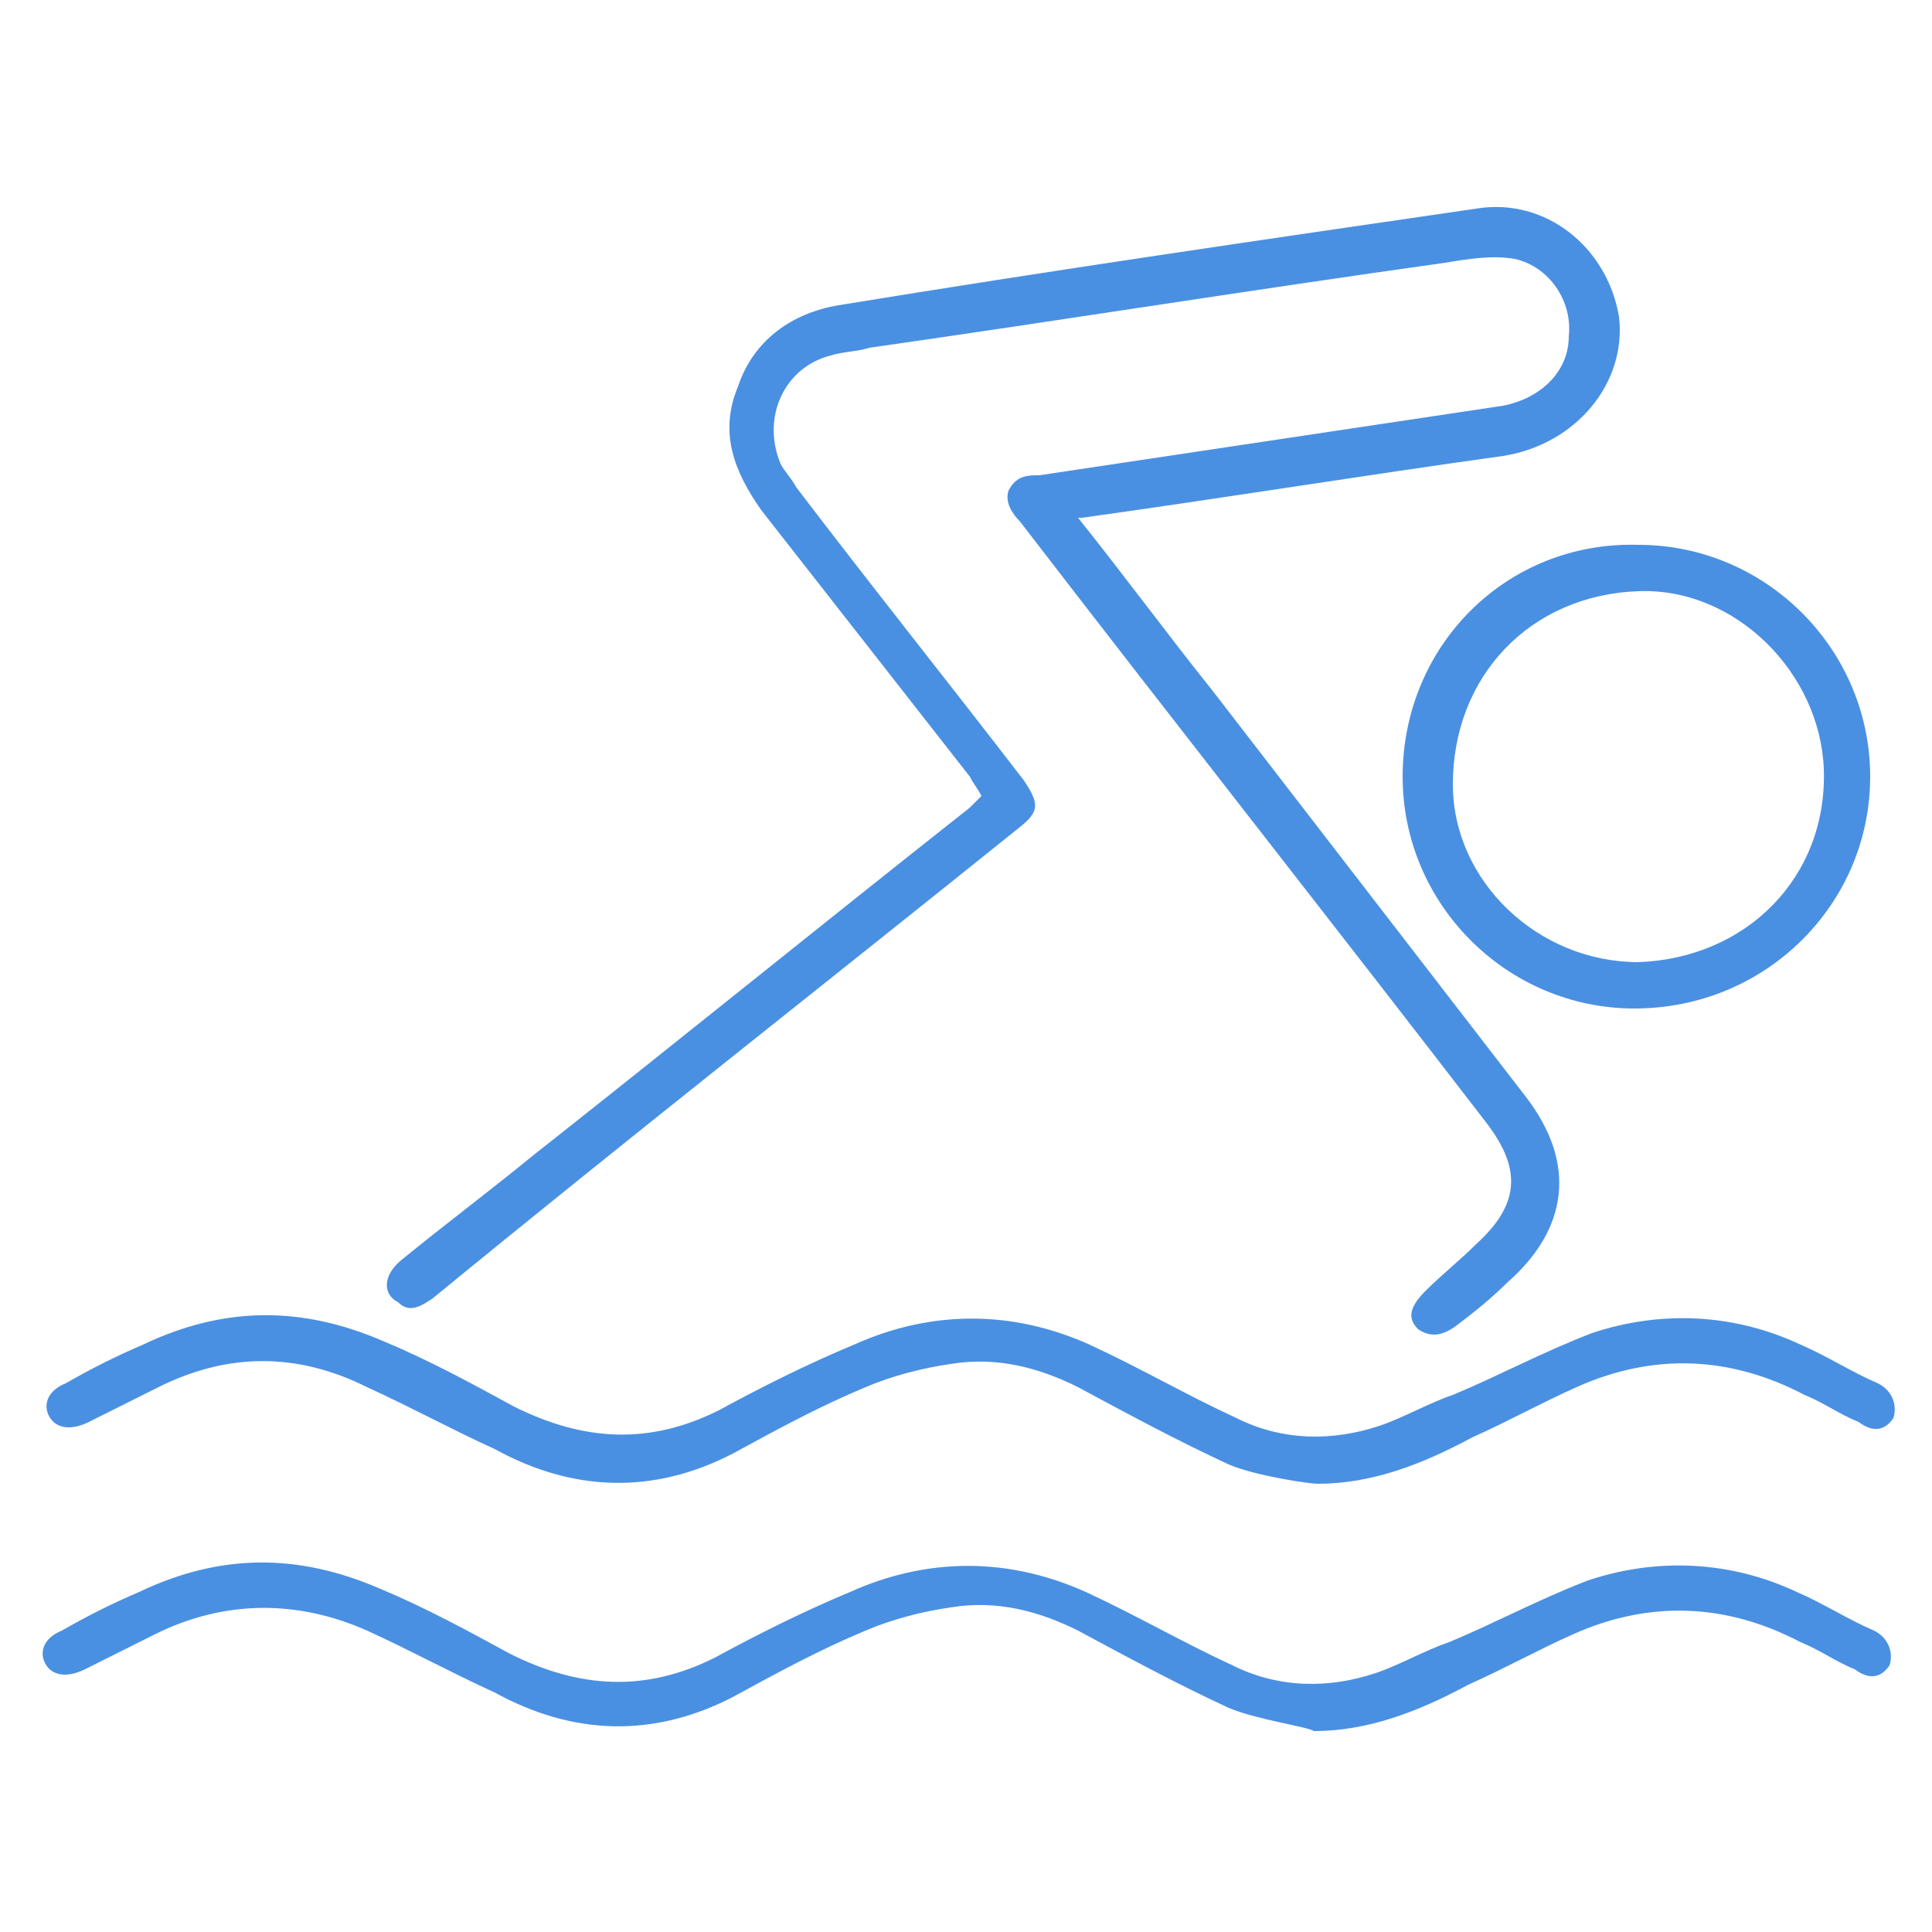
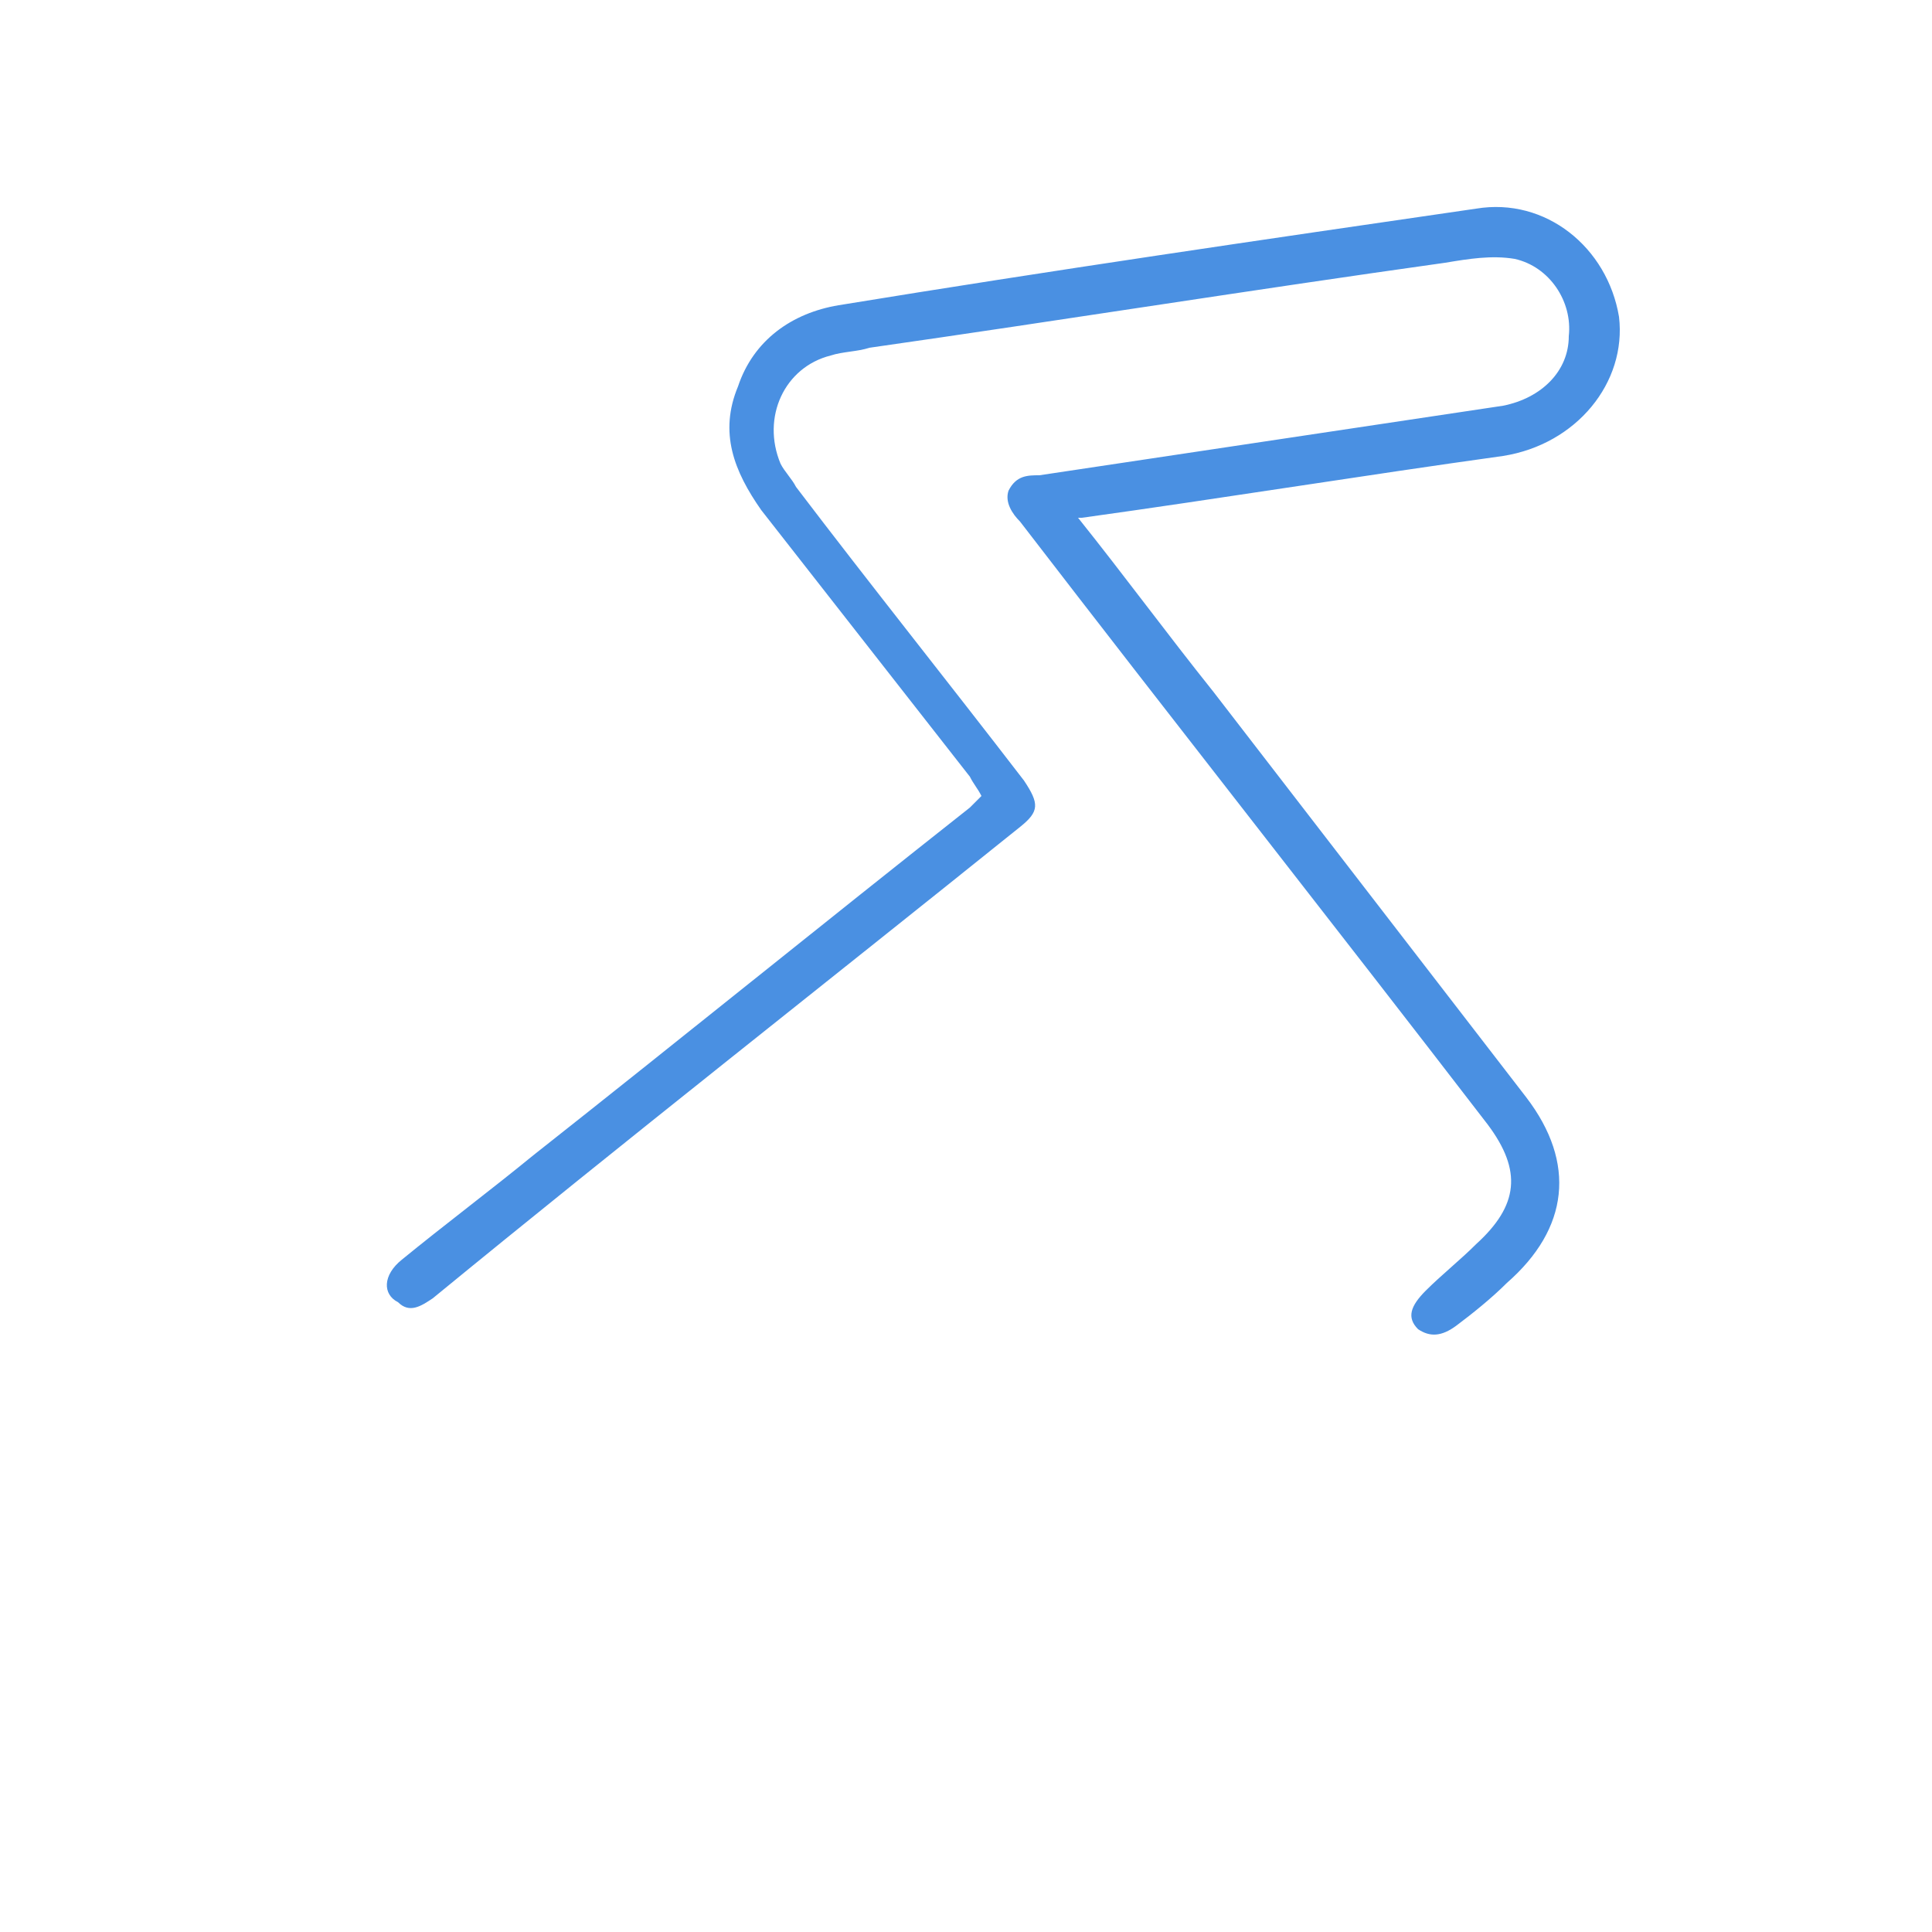
<svg xmlns="http://www.w3.org/2000/svg" version="1.1" id="Livello_1" x="0px" y="0px" width="50px" height="50px" viewBox="0 0 50 50" style="enable-background:new 0 0 50 50;" xml:space="preserve">
  <style type="text/css">
	.st0{fill:#4A90E2;}
</style>
  <g>
    <path class="st0" d="M27.9,13.4c1.2,1.5,2.3,3,3.5,4.5c2.7,3.5,5.4,7,8.1,10.5c1.3,1.7,1.1,3.4-0.5,4.8c-0.4,0.4-0.9,0.8-1.3,1.1   c-0.4,0.3-0.7,0.3-1,0.1c-0.3-0.3-0.2-0.6,0.2-1c0.4-0.4,0.9-0.8,1.3-1.2c1.1-1,1.2-1.9,0.3-3.1c-4-5.2-8.1-10.4-12.1-15.6   c-0.2-0.2-0.4-0.5-0.3-0.8c0.2-0.4,0.5-0.4,0.8-0.4c4-0.6,8-1.2,12-1.8c1-0.2,1.7-0.9,1.7-1.8c0.1-0.9-0.5-1.8-1.4-2   c-0.6-0.1-1.2,0-1.8,0.1c-5,0.7-10,1.5-14.9,2.2c-0.3,0.1-0.7,0.1-1,0.2c-1.2,0.3-1.8,1.6-1.3,2.8c0.1,0.2,0.3,0.4,0.4,0.6   c1.9,2.5,3.9,5,5.9,7.6c0.4,0.6,0.4,0.8-0.1,1.2c-5.1,4.1-10.2,8.1-15.2,12.2c-0.3,0.2-0.6,0.4-0.9,0.1c-0.4-0.2-0.4-0.7,0.1-1.1   c1.1-0.9,2.3-1.8,3.4-2.7c3.8-3,7.5-6,11.3-9c0.1-0.1,0.2-0.2,0.3-0.3c-0.1-0.2-0.2-0.3-0.3-0.5c-1.8-2.3-3.6-4.6-5.4-6.9   c-0.7-1-1.1-2-0.6-3.2c0.4-1.2,1.4-1.9,2.6-2.1C27.2,7,32.7,6.2,38.2,5.4c1.8-0.3,3.4,1,3.7,2.8c0.2,1.7-1.1,3.3-3,3.6   c-3.6,0.5-7.3,1.1-10.9,1.6C28,13.4,28,13.4,27.9,13.4z" />
-     <path class="st0" d="M31.8,37.9c-1.3-0.6-2.6-1.3-3.9-2c-1-0.5-2.1-0.8-3.3-0.6c-0.7,0.1-1.5,0.3-2.2,0.6c-1.2,0.5-2.3,1.1-3.4,1.7   c-2.1,1.1-4.2,1-6.2-0.1c-1.1-0.5-2.2-1.1-3.3-1.6C7.7,35,5.9,35,4.1,35.9c-0.6,0.3-1.2,0.6-1.8,0.9c-0.4,0.2-0.8,0.2-1-0.1   c-0.2-0.3-0.1-0.7,0.4-0.9c0.7-0.4,1.3-0.7,2-1c2.1-1,4.1-1,6.2-0.1c1.2,0.5,2.3,1.1,3.4,1.7c1.8,0.9,3.5,1,5.3,0.1   c1.1-0.6,2.3-1.2,3.5-1.7c2-0.9,4.1-0.9,6.1,0c1.3,0.6,2.5,1.3,3.8,1.9c1.2,0.6,2.5,0.6,3.7,0.2c0.6-0.2,1.3-0.6,1.9-0.8   c1.2-0.5,2.3-1.1,3.6-1.6c1.8-0.6,3.7-0.5,5.4,0.3c0.7,0.3,1.3,0.7,2,1c0.4,0.2,0.5,0.6,0.4,0.9c-0.2,0.3-0.5,0.4-0.9,0.1   c-0.5-0.2-0.9-0.5-1.4-0.7c-1.9-1-3.9-1.1-5.9-0.2c-0.9,0.4-1.8,0.9-2.7,1.3c-1.3,0.7-2.6,1.2-4,1.2C33.9,38.4,32.5,38.2,31.8,37.9   z" />
-     <path class="st0" d="M31.8,44.2c-1.3-0.6-2.6-1.3-3.9-2c-1-0.5-2.1-0.8-3.3-0.6c-0.7,0.1-1.5,0.3-2.2,0.6c-1.2,0.5-2.3,1.1-3.4,1.7   c-2.1,1.1-4.2,1-6.2-0.1c-1.1-0.5-2.2-1.1-3.3-1.6c-1.8-0.8-3.7-0.8-5.5,0.1c-0.6,0.3-1.2,0.6-1.8,0.9c-0.4,0.2-0.8,0.2-1-0.1   c-0.2-0.3-0.1-0.7,0.4-0.9c0.7-0.4,1.3-0.7,2-1c2.1-1,4.1-1,6.2-0.1c1.2,0.5,2.3,1.1,3.4,1.7c1.8,0.9,3.5,1,5.3,0.1   c1.1-0.6,2.3-1.2,3.5-1.7c2-0.9,4.1-0.9,6.1,0c1.3,0.6,2.5,1.3,3.8,1.9c1.2,0.6,2.5,0.6,3.7,0.2c0.6-0.2,1.3-0.6,1.9-0.8   c1.2-0.5,2.3-1.1,3.6-1.6c1.8-0.6,3.7-0.5,5.4,0.3c0.7,0.3,1.3,0.7,2,1c0.4,0.2,0.5,0.6,0.4,0.9c-0.2,0.3-0.5,0.4-0.9,0.1   c-0.5-0.2-0.9-0.5-1.4-0.7c-1.9-1-3.9-1.1-5.9-0.2c-0.9,0.4-1.8,0.9-2.7,1.3c-1.3,0.7-2.6,1.2-4,1.2C33.9,44.7,32.5,44.5,31.8,44.2   z" />
-     <path class="st0" d="M42.3,26.1c-3.3,0-6-2.7-6-6c0-3.4,2.7-6.1,6.1-6c3.3,0,6,2.7,6,6C48.4,23.4,45.7,26.1,42.3,26.1z M42.4,24.9   c2.8-0.1,4.9-2.2,4.8-5c-0.1-2.5-2.3-4.7-4.8-4.6c-2.8,0.1-4.8,2.2-4.8,5C37.6,22.8,39.8,24.9,42.4,24.9z" />
  </g>
</svg>